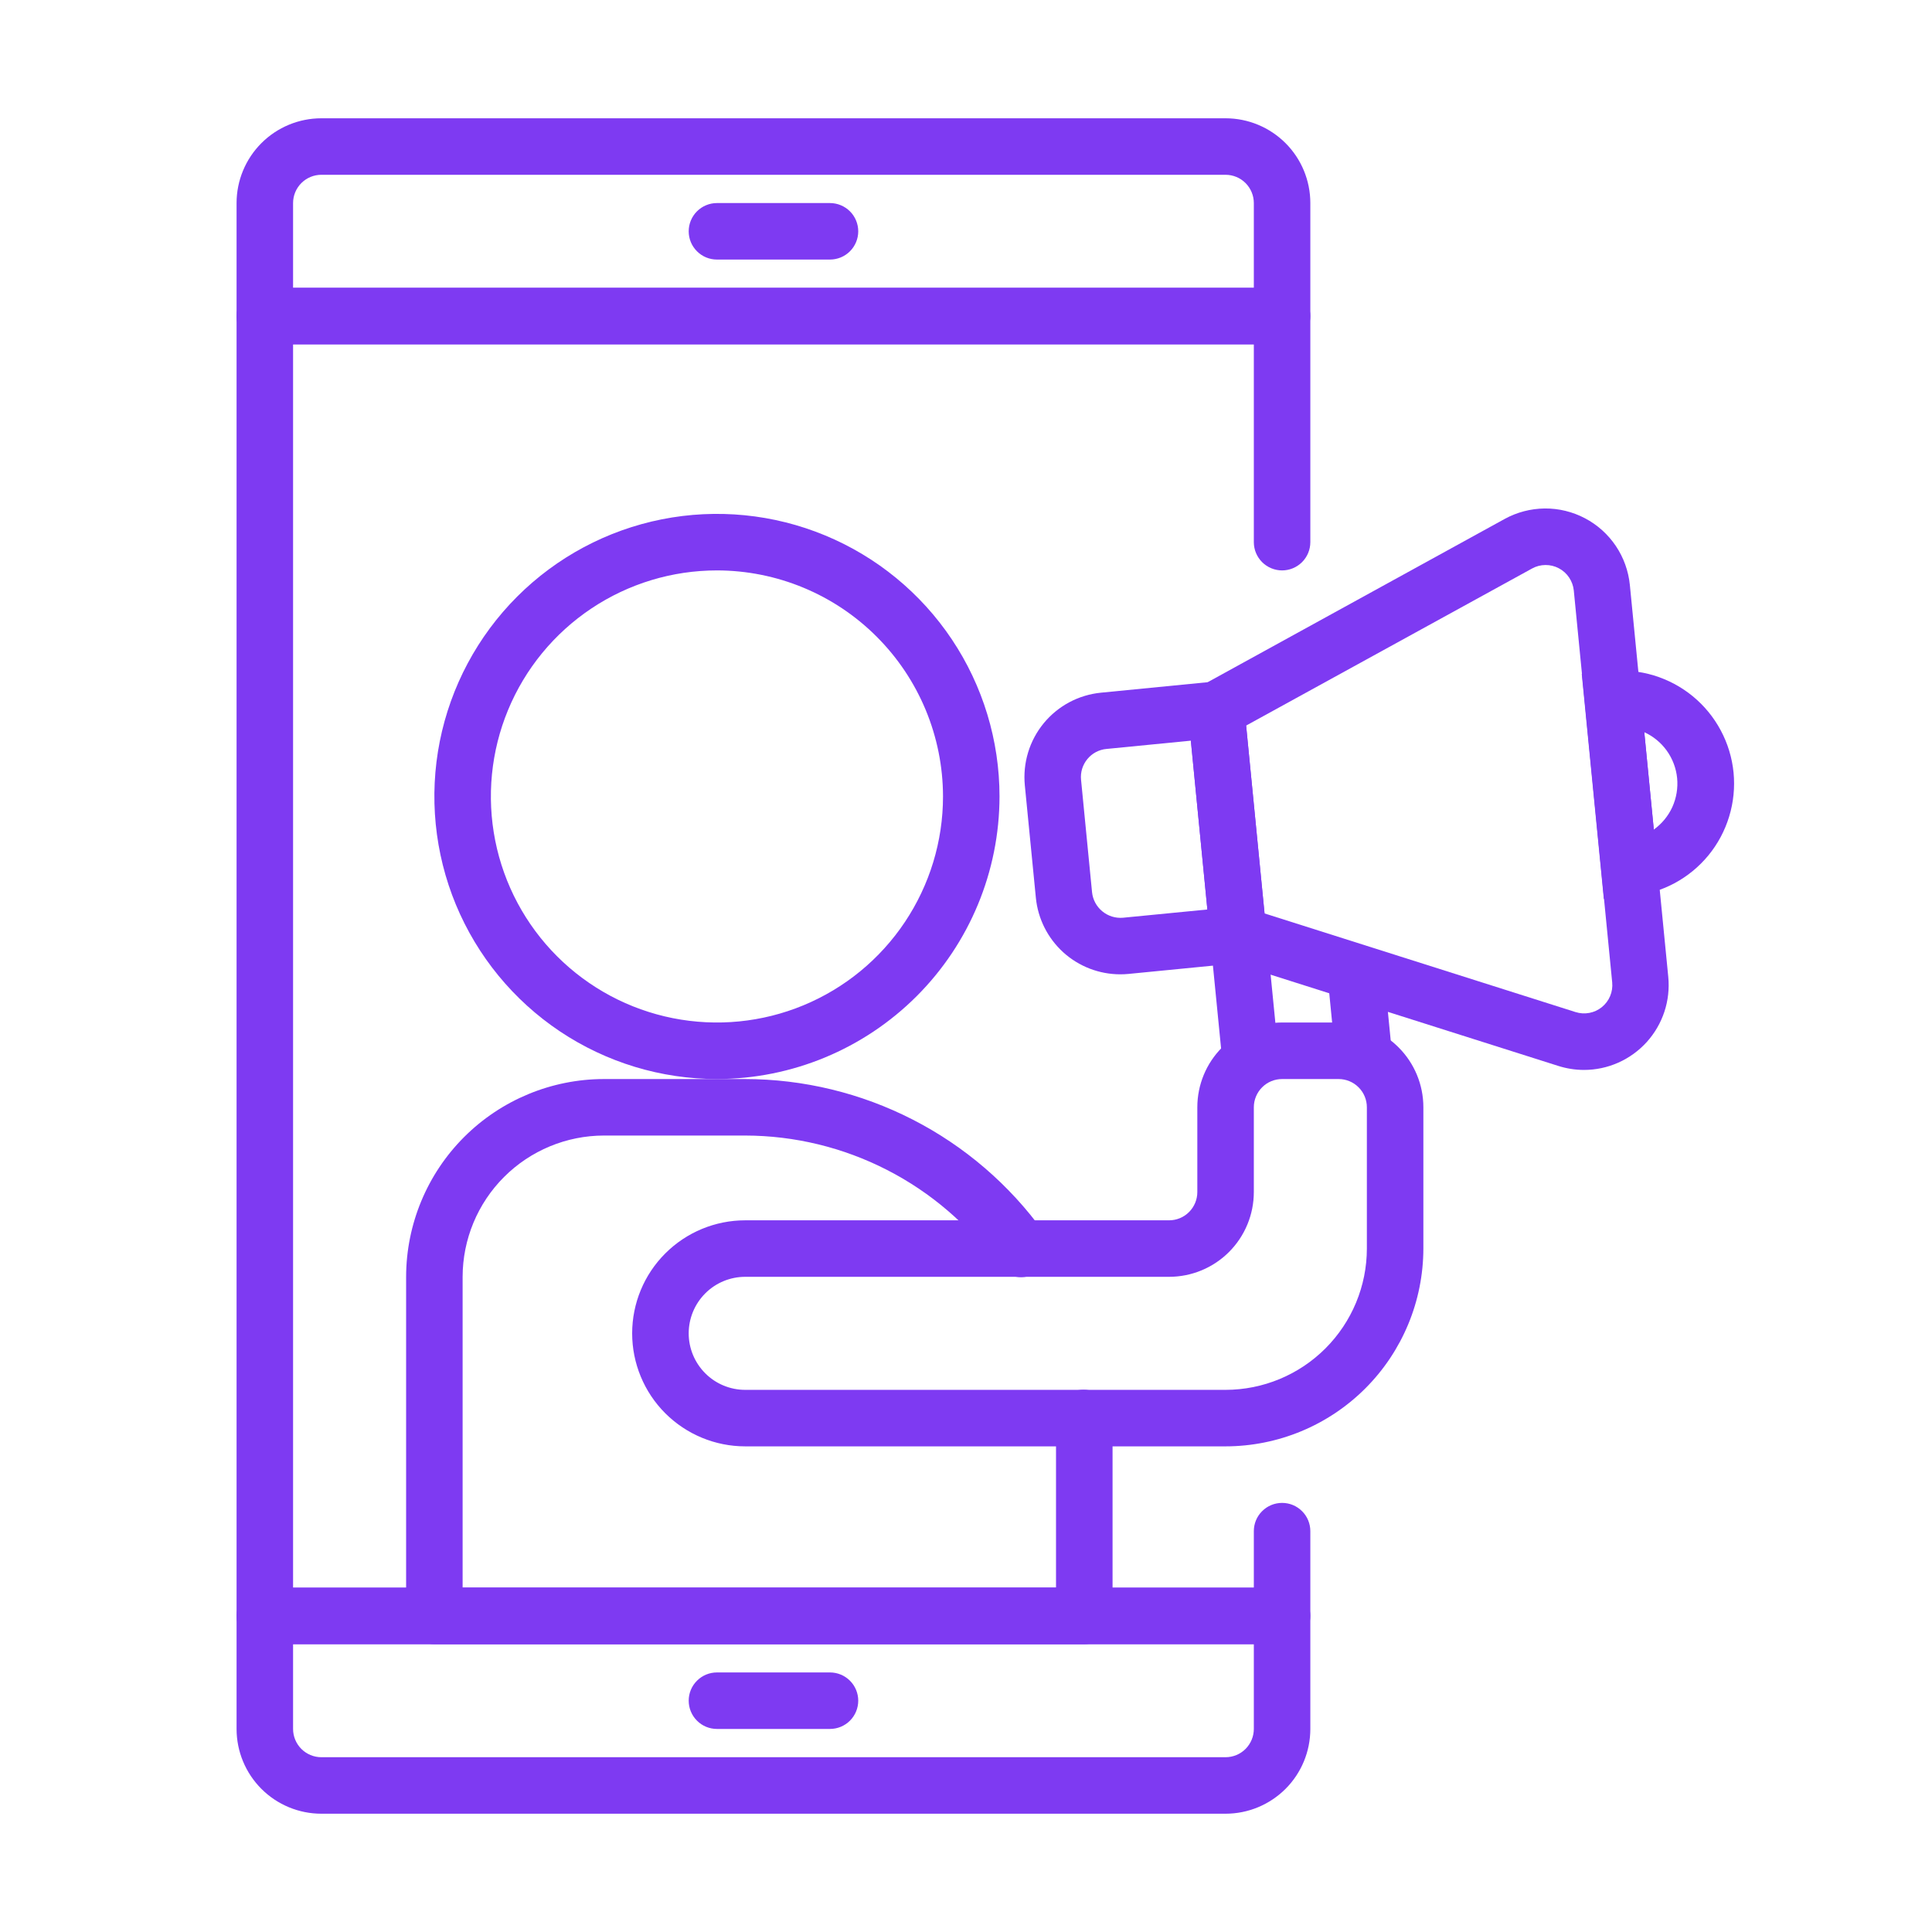
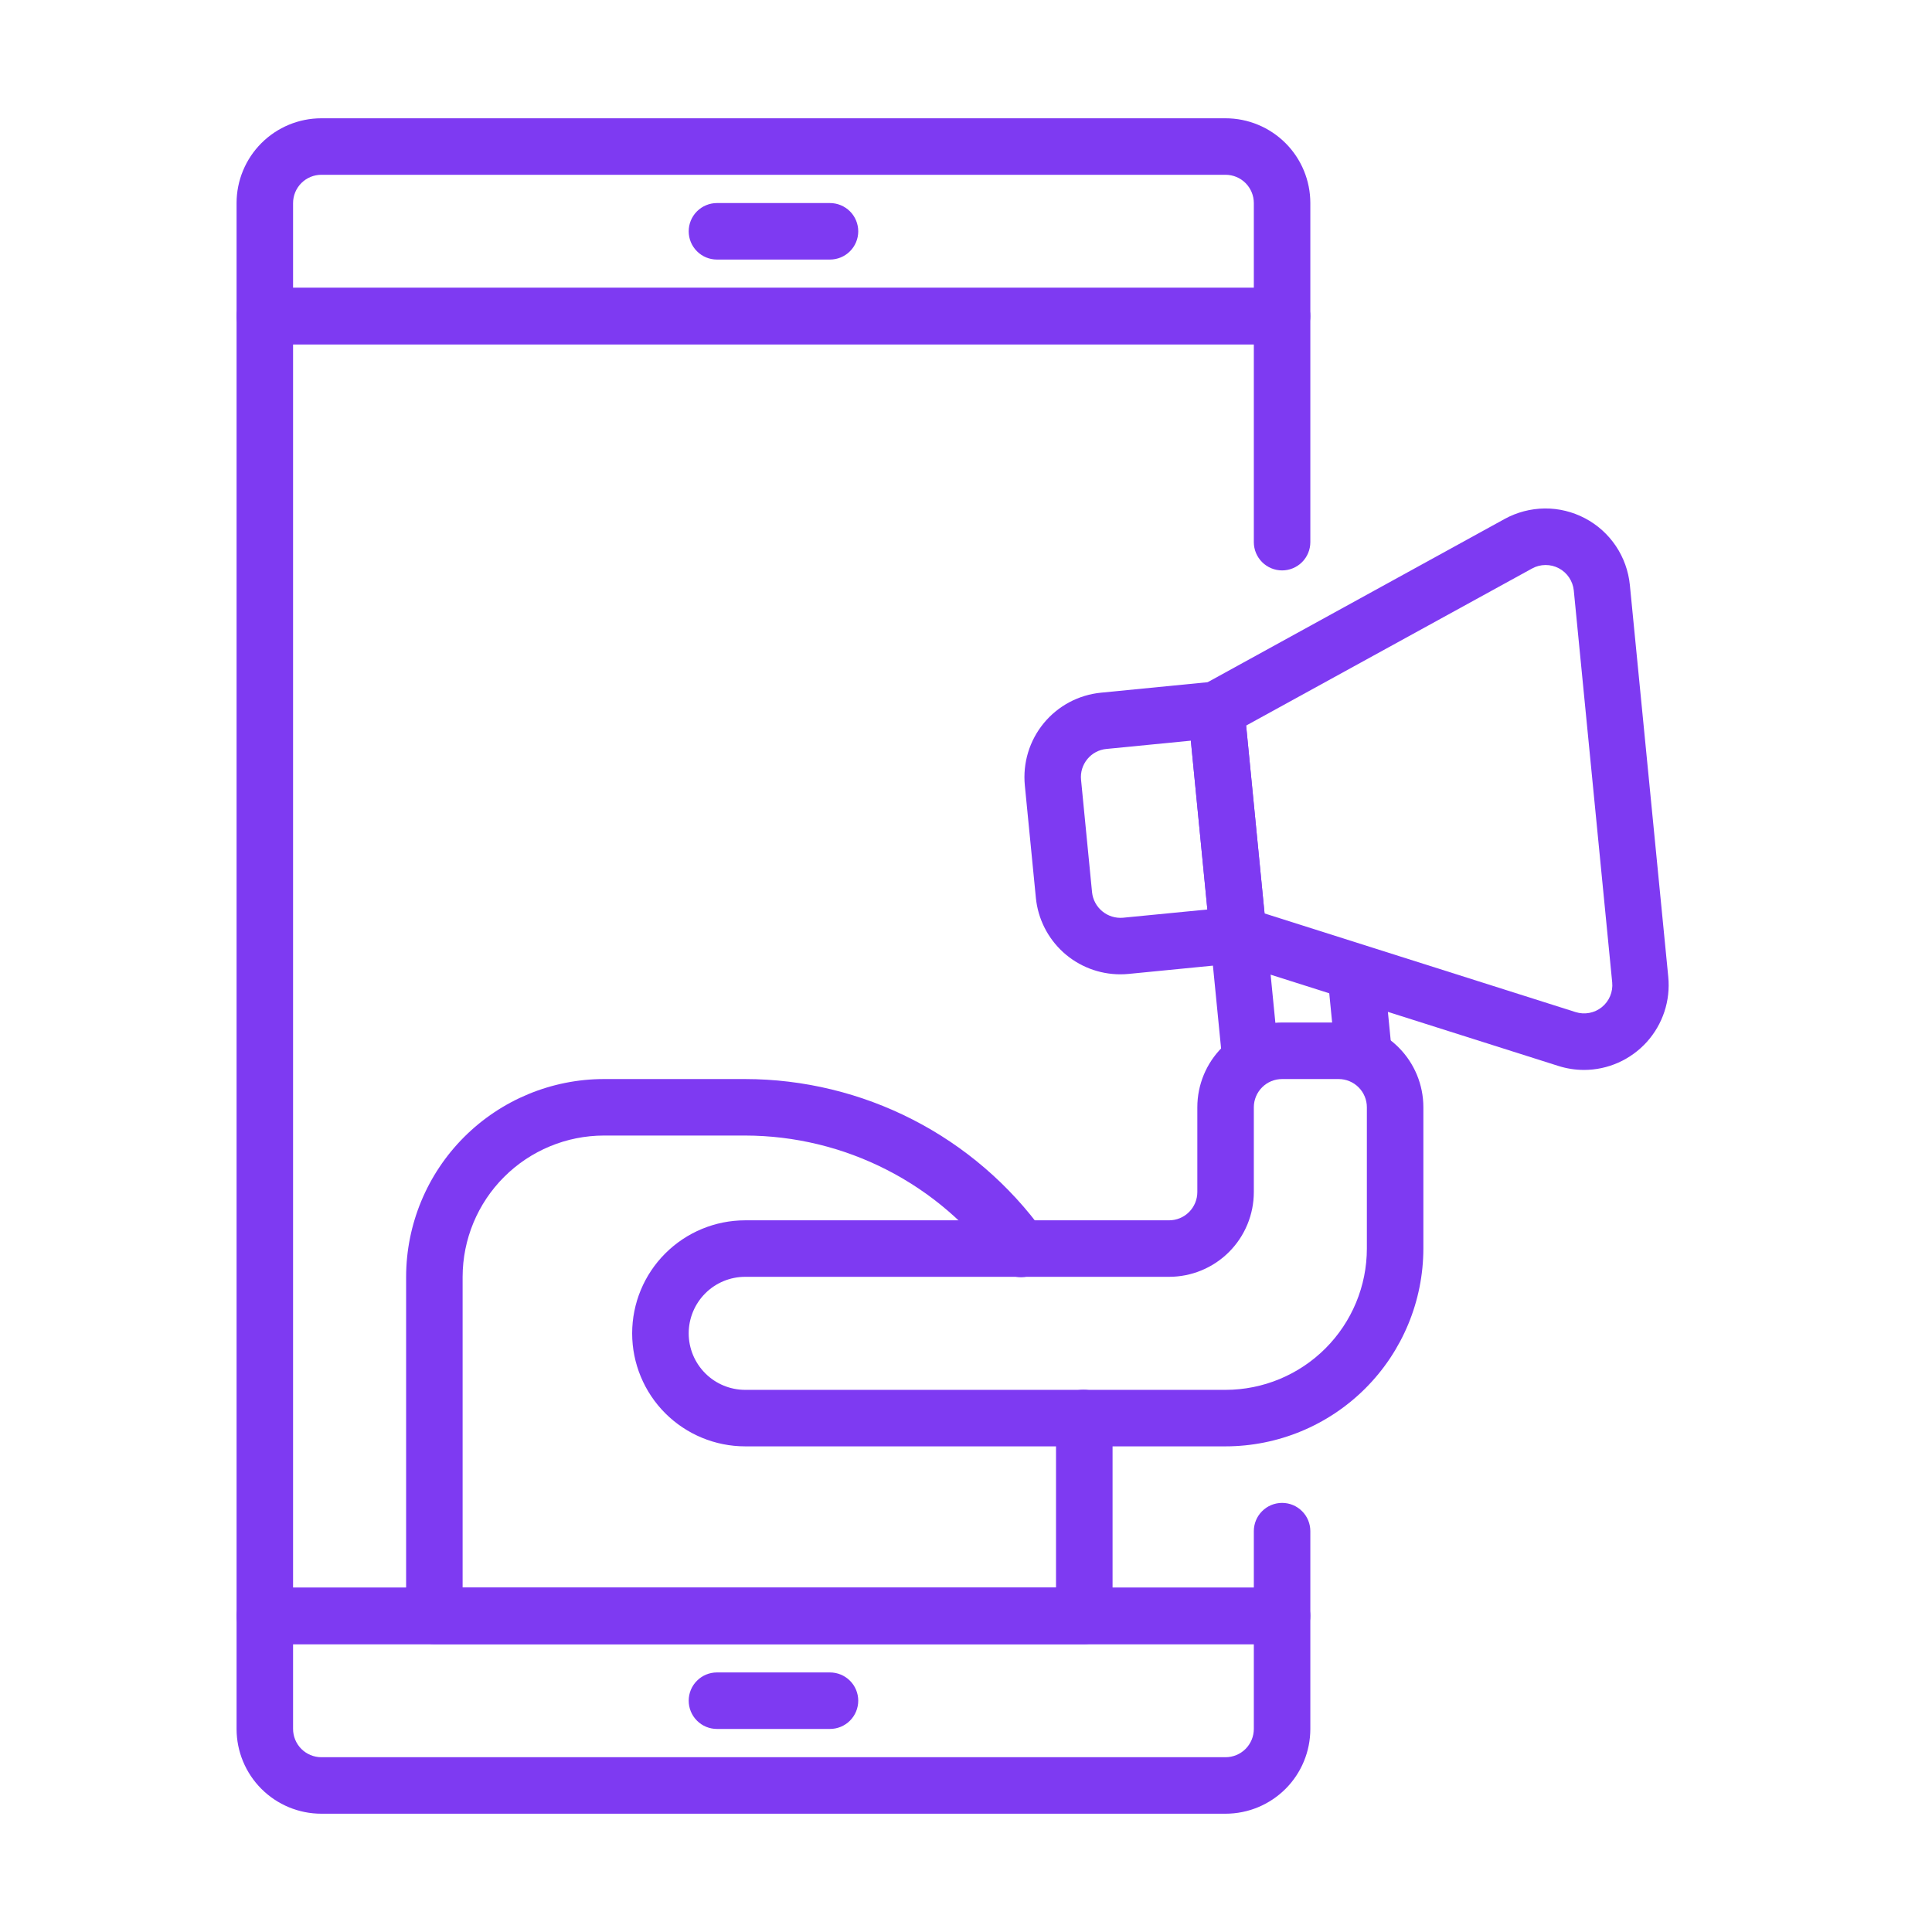
<svg xmlns="http://www.w3.org/2000/svg" width="49" height="49" viewBox="0 0 49 49" fill="none">
  <path d="M32.517 41.7H6.717C6.527 41.7 6.344 41.624 6.21 41.49C6.076 41.356 6 41.173 6 40.983V8.017C6 7.827 6.076 7.644 6.21 7.51C6.344 7.376 6.527 7.3 6.717 7.3H32.517C32.707 7.3 32.889 7.376 33.023 7.51C33.158 7.644 33.233 7.827 33.233 8.017V13.75C33.233 13.94 33.158 14.122 33.023 14.257C32.889 14.391 32.707 14.467 32.517 14.467C32.327 14.467 32.144 14.391 32.01 14.257C31.875 14.122 31.8 13.94 31.8 13.75V8.733H7.433V40.267H31.8V38.833C31.8 38.643 31.875 38.461 32.01 38.327C32.144 38.192 32.327 38.117 32.517 38.117C32.707 38.117 32.889 38.192 33.023 38.327C33.158 38.461 33.233 38.643 33.233 38.833V40.983C33.233 41.173 33.158 41.356 33.023 41.49C32.889 41.624 32.707 41.7 32.517 41.7Z" fill="#7E3AF2" />
  <path d="M32.517 8.733H6.717C6.527 8.733 6.344 8.658 6.21 8.523C6.076 8.389 6 8.207 6 8.017V5.15C6 4.58 6.227 4.033 6.63 3.63C7.033 3.227 7.58 3 8.15 3H31.083C31.654 3 32.2 3.227 32.604 3.63C33.007 4.033 33.233 4.58 33.233 5.15V8.017C33.233 8.207 33.158 8.389 33.023 8.523C32.889 8.658 32.707 8.733 32.517 8.733ZM7.433 7.3H31.8V5.15C31.8 4.96 31.724 4.778 31.59 4.643C31.456 4.509 31.273 4.433 31.083 4.433H8.15C7.96 4.433 7.778 4.509 7.643 4.643C7.509 4.778 7.433 4.96 7.433 5.15V7.3Z" fill="#7E3AF2" />
  <path d="M21.05 6.583H18.183C17.993 6.583 17.811 6.508 17.677 6.373C17.542 6.239 17.467 6.057 17.467 5.867C17.467 5.677 17.542 5.494 17.677 5.36C17.811 5.226 17.993 5.15 18.183 5.15H21.05C21.24 5.15 21.422 5.226 21.557 5.36C21.691 5.494 21.767 5.677 21.767 5.867C21.767 6.057 21.691 6.239 21.557 6.373C21.422 6.508 21.24 6.583 21.05 6.583Z" fill="#7E3AF2" />
  <path d="M31.083 46H8.15C7.58 46 7.033 45.773 6.63 45.37C6.227 44.967 6 44.42 6 43.85V40.983C6 40.793 6.076 40.611 6.21 40.477C6.344 40.342 6.527 40.267 6.717 40.267H32.517C32.707 40.267 32.889 40.342 33.023 40.477C33.158 40.611 33.233 40.793 33.233 40.983V43.85C33.233 44.42 33.007 44.967 32.604 45.37C32.2 45.773 31.654 46 31.083 46ZM7.433 41.7V43.85C7.433 44.04 7.509 44.222 7.643 44.357C7.778 44.491 7.96 44.567 8.15 44.567H31.083C31.273 44.567 31.456 44.491 31.59 44.357C31.724 44.222 31.8 44.04 31.8 43.85V41.7H7.433Z" fill="#7E3AF2" />
  <path d="M21.05 43.85H18.183C17.993 43.85 17.811 43.775 17.677 43.64C17.542 43.506 17.467 43.323 17.467 43.133C17.467 42.943 17.542 42.761 17.677 42.627C17.811 42.492 17.993 42.417 18.183 42.417H21.05C21.24 42.417 21.422 42.492 21.557 42.627C21.691 42.761 21.767 42.943 21.767 43.133C21.767 43.323 21.691 43.506 21.557 43.64C21.422 43.775 21.24 43.85 21.05 43.85Z" fill="#7E3AF2" />
  <path d="M28.411 24.711C27.877 24.71 27.363 24.512 26.967 24.153C26.572 23.794 26.324 23.301 26.272 22.77L25.992 19.918C25.965 19.637 25.993 19.353 26.075 19.083C26.157 18.813 26.292 18.561 26.471 18.343C26.65 18.125 26.871 17.944 27.12 17.811C27.369 17.678 27.642 17.596 27.923 17.568L31.488 17.218L32.188 24.351L28.622 24.701C28.552 24.708 28.481 24.711 28.411 24.711ZM30.203 18.785L28.063 18.995C27.969 19.003 27.878 19.031 27.794 19.075C27.711 19.119 27.637 19.18 27.578 19.252C27.518 19.325 27.473 19.409 27.445 19.499C27.418 19.589 27.408 19.684 27.418 19.778L27.697 22.631C27.717 22.82 27.811 22.993 27.957 23.113C28.104 23.234 28.291 23.292 28.48 23.276L30.621 23.067L30.203 18.785Z" fill="#7E3AF2" />
  <path d="M40.173 27.136C39.952 27.136 39.732 27.101 39.521 27.034L30.738 24.248L30.086 17.601L38.161 13.162C38.473 12.991 38.822 12.9 39.178 12.896C39.534 12.893 39.885 12.979 40.2 13.145C40.515 13.311 40.783 13.552 40.982 13.848C41.18 14.143 41.302 14.483 41.337 14.837L42.311 24.774C42.34 25.073 42.307 25.375 42.213 25.659C42.119 25.944 41.966 26.206 41.765 26.429C41.563 26.651 41.318 26.829 41.044 26.951C40.769 27.073 40.473 27.136 40.173 27.136ZM39.958 25.668C40.071 25.704 40.191 25.712 40.308 25.69C40.425 25.668 40.534 25.618 40.627 25.543C40.719 25.468 40.792 25.372 40.837 25.262C40.883 25.152 40.901 25.033 40.889 24.915L39.915 14.976C39.903 14.858 39.862 14.745 39.796 14.647C39.73 14.548 39.641 14.468 39.536 14.413C39.431 14.357 39.314 14.329 39.195 14.33C39.077 14.331 38.96 14.361 38.856 14.419L31.605 18.402L32.072 23.167L39.958 25.668Z" fill="#7E3AF2" />
-   <path d="M40.677 22.799L40.117 17.093L40.834 17.021C41.209 16.984 41.587 17.022 41.947 17.131C42.307 17.241 42.642 17.42 42.933 17.659C43.224 17.898 43.465 18.192 43.642 18.524C43.82 18.856 43.93 19.22 43.967 19.594C44.003 19.969 43.966 20.347 43.856 20.707C43.747 21.068 43.568 21.403 43.329 21.694C43.09 21.985 42.796 22.226 42.464 22.403C42.132 22.58 41.768 22.69 41.393 22.727L40.677 22.799ZM41.703 18.57L41.944 21.04C42.148 20.893 42.311 20.696 42.415 20.467C42.518 20.238 42.56 19.986 42.536 19.735C42.511 19.485 42.421 19.246 42.275 19.041C42.129 18.837 41.931 18.674 41.703 18.57Z" fill="#7E3AF2" />
  <path d="M30.691 23.764L32.118 23.624L32.432 26.81L31.005 26.95L30.691 23.764Z" fill="#7E3AF2" />
  <path d="M33.665 24.704L35.092 24.564L35.29 26.575L33.863 26.716L33.665 24.704Z" fill="#7E3AF2" />
-   <path d="M18.183 27.367C16.766 27.367 15.38 26.946 14.202 26.159C13.023 25.371 12.105 24.252 11.562 22.943C11.02 21.633 10.878 20.192 11.154 18.802C11.431 17.412 12.113 16.135 13.116 15.132C14.118 14.13 15.395 13.448 16.785 13.171C18.175 12.895 19.616 13.036 20.926 13.579C22.235 14.121 23.355 15.04 24.142 16.218C24.93 17.397 25.35 18.783 25.35 20.2C25.348 22.1 24.592 23.922 23.249 25.265C21.905 26.609 20.083 27.365 18.183 27.367ZM18.183 14.467C17.049 14.467 15.941 14.803 14.998 15.433C14.055 16.063 13.32 16.958 12.886 18.006C12.452 19.054 12.339 20.206 12.56 21.319C12.781 22.431 13.327 23.452 14.129 24.254C14.931 25.056 15.953 25.602 17.065 25.823C18.177 26.044 19.33 25.931 20.377 25.497C21.425 25.063 22.32 24.328 22.95 23.385C23.58 22.442 23.917 21.334 23.917 20.2C23.915 18.68 23.31 17.223 22.235 16.148C21.161 15.073 19.703 14.468 18.183 14.467Z" fill="#7E3AF2" />
  <path d="M27.5 41.7H11.017C10.827 41.7 10.644 41.624 10.51 41.49C10.376 41.356 10.3 41.173 10.3 40.983V32.383C10.302 31.053 10.831 29.778 11.771 28.838C12.712 27.898 13.987 27.368 15.317 27.367H18.9C20.378 27.369 21.835 27.722 23.15 28.396C24.465 29.07 25.602 30.047 26.467 31.246C26.524 31.322 26.565 31.409 26.589 31.502C26.612 31.594 26.616 31.69 26.602 31.784C26.588 31.879 26.555 31.969 26.505 32.05C26.455 32.132 26.39 32.202 26.312 32.258C26.235 32.314 26.147 32.353 26.054 32.375C25.961 32.396 25.865 32.399 25.771 32.382C25.677 32.366 25.587 32.331 25.507 32.28C25.427 32.228 25.358 32.161 25.303 32.083C24.572 31.069 23.61 30.242 22.497 29.672C21.383 29.101 20.151 28.802 18.9 28.8H15.317C14.367 28.801 13.456 29.179 12.784 29.851C12.112 30.523 11.735 31.433 11.733 32.383V40.267H26.783V36.683C26.783 36.462 26.774 36.243 26.757 36.026C26.749 35.932 26.759 35.838 26.788 35.748C26.816 35.658 26.862 35.574 26.923 35.502C26.984 35.43 27.058 35.371 27.142 35.328C27.226 35.284 27.317 35.258 27.411 35.25C27.505 35.241 27.6 35.25 27.691 35.278C27.781 35.306 27.864 35.352 27.937 35.413C28.009 35.474 28.068 35.549 28.11 35.633C28.153 35.718 28.178 35.81 28.184 35.904C28.206 36.159 28.217 36.419 28.217 36.681V40.98C28.217 41.075 28.199 41.168 28.163 41.256C28.127 41.343 28.074 41.422 28.008 41.489C27.941 41.556 27.862 41.609 27.775 41.645C27.688 41.681 27.594 41.7 27.5 41.7Z" fill="#7E3AF2" />
  <path d="M31.083 36.683H18.9C18.14 36.683 17.411 36.381 16.873 35.844C16.335 35.306 16.033 34.577 16.033 33.817C16.033 33.056 16.335 32.327 16.873 31.79C17.411 31.252 18.14 30.95 18.9 30.95H29.65C29.84 30.95 30.023 30.875 30.157 30.74C30.291 30.606 30.367 30.423 30.367 30.233V28.083C30.367 27.513 30.593 26.966 30.997 26.563C31.4 26.16 31.947 25.933 32.517 25.933H33.95C34.52 25.933 35.067 26.16 35.47 26.563C35.874 26.966 36.1 27.513 36.1 28.083V31.667C36.098 32.997 35.569 34.272 34.629 35.212C33.688 36.153 32.413 36.682 31.083 36.683ZM18.9 32.383C18.52 32.383 18.155 32.534 17.887 32.803C17.618 33.072 17.467 33.437 17.467 33.817C17.467 34.197 17.618 34.561 17.887 34.83C18.155 35.099 18.52 35.25 18.9 35.25H31.083C32.033 35.249 32.944 34.871 33.616 34.199C34.288 33.527 34.666 32.617 34.667 31.667V28.083C34.667 27.893 34.591 27.711 34.457 27.577C34.322 27.442 34.14 27.367 33.95 27.367H32.517C32.327 27.367 32.144 27.442 32.01 27.577C31.876 27.711 31.8 27.893 31.8 28.083V30.233C31.8 30.803 31.574 31.35 31.17 31.754C30.767 32.157 30.22 32.383 29.65 32.383H18.9Z" fill="#7E3AF2" />
</svg>